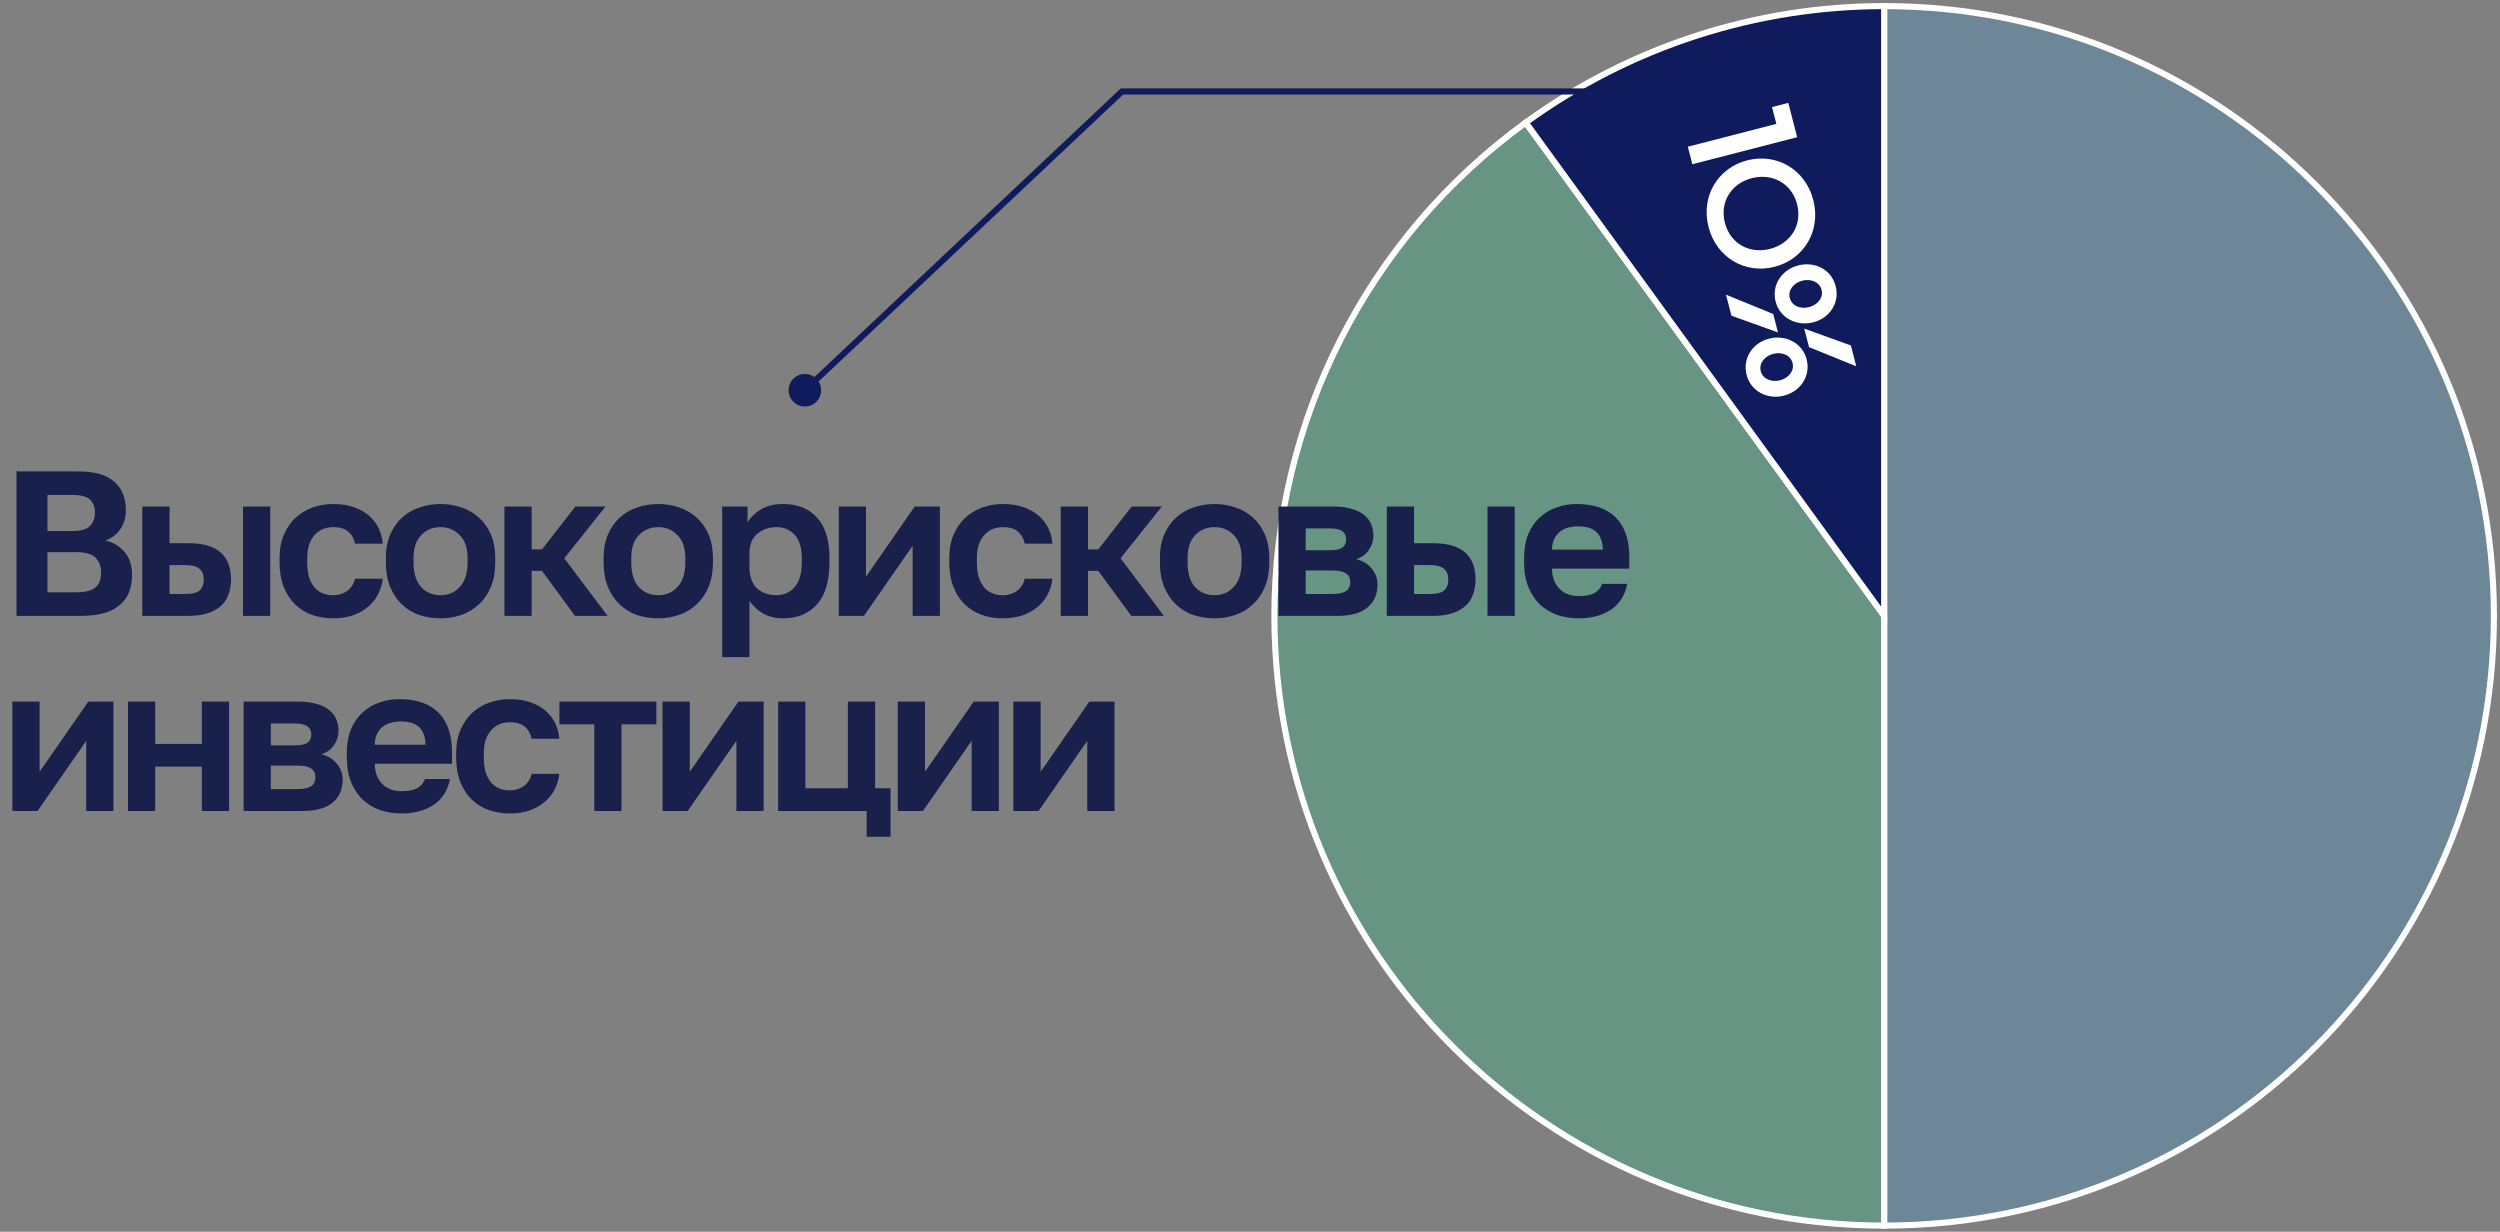
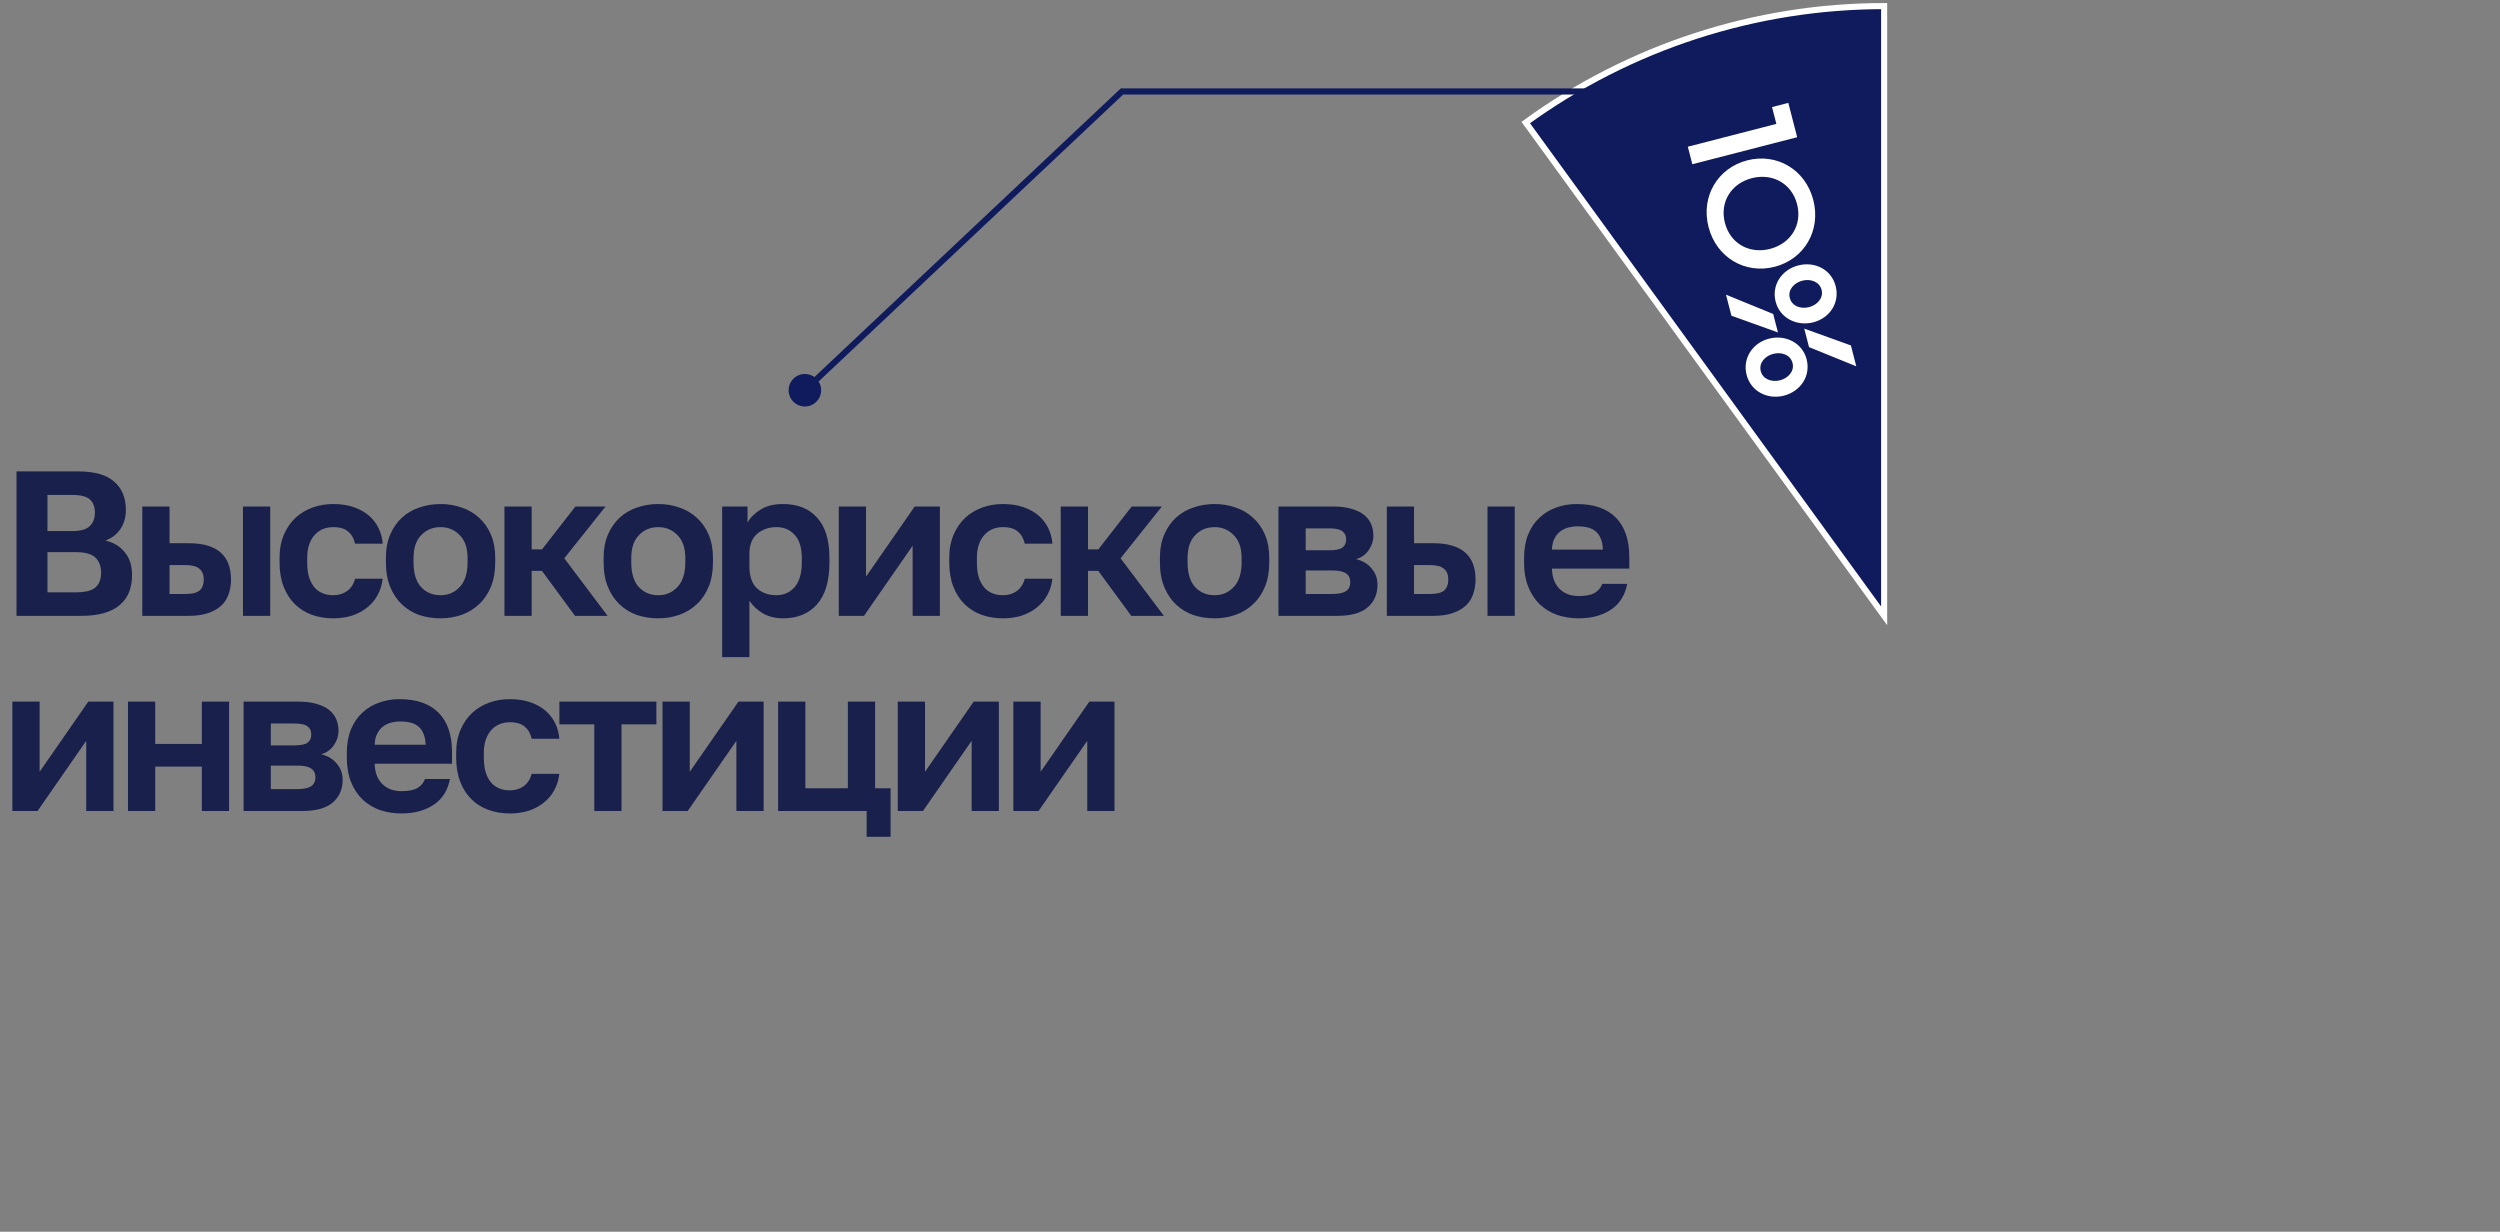
<svg xmlns="http://www.w3.org/2000/svg" width="410" height="202" viewBox="0 0 410 202" fill="none">
  <rect x="0" y="0" width="410" height="202" fill="#808080" stroke="none" />
-   <path d="M309 101V1C364.228 1 409 45.772 409 101C409 156.228 364.228 201 309 201V101Z" fill="#26A5FF" fill-opacity="0.2" stroke="white" />
-   <path d="M309 100.999V200.999C253.772 200.999 209 156.228 209 100.999C209 68.989 224.324 38.913 250.221 20.098L309 100.999Z" fill="#1DD28F" fill-opacity="0.25" stroke="white" />
  <path d="M309 101L250.221 20.098C267.306 7.686 287.882 1 309 1V101Z" fill="#0F1B5C" stroke="white" />
  <path d="M293.284 16.87L294.736 22.501L277.544 26.936L276.802 24.061L291.323 20.315L290.612 17.559L293.284 16.87ZM291.044 43.753C286.204 45.002 281.493 42.243 280.201 37.235C278.909 32.227 281.7 27.546 286.541 26.297C291.381 25.048 296.089 27.795 297.381 32.803C298.673 37.811 295.885 42.505 291.044 43.753ZM290.287 40.818C293.63 39.956 295.612 36.94 294.722 33.489C293.835 30.051 290.638 28.358 287.295 29.22C283.952 30.083 281.997 33.104 282.884 36.543C283.775 39.993 286.944 41.68 290.287 40.818ZM288.765 60.872C289.114 62.225 290.606 62.709 291.924 62.37C293.206 62.039 294.335 60.917 293.976 59.527C293.624 58.161 292.135 57.689 290.805 58.032C289.523 58.363 288.406 59.482 288.765 60.872ZM290.123 55.538C292.783 54.851 295.581 56.187 296.289 58.931C296.981 61.614 295.341 64.171 292.573 64.885C289.937 65.566 287.157 64.251 286.44 61.471C285.748 58.788 287.403 56.239 290.123 55.538ZM298.739 47.526C298.39 46.172 296.898 45.688 295.568 46.032C294.286 46.362 293.169 47.481 293.527 48.871C293.88 50.237 295.357 50.712 296.687 50.369C297.969 50.038 299.098 48.916 298.739 47.526ZM297.381 52.86C294.721 53.546 291.911 52.214 291.203 49.47C290.514 46.799 292.154 44.241 294.922 43.527C297.57 42.844 300.331 44.138 301.051 46.93C301.747 49.625 300.1 52.159 297.381 52.86ZM304.43 60.076L296.679 56.926L295.897 53.895L303.546 56.649L304.43 60.076ZM283.062 48.325L290.804 51.49L291.586 54.521L283.952 51.776L283.062 48.325Z" fill="white" />
  <path d="M2.707 77.314H12.858C15.52 77.314 17.482 77.879 18.745 79.006C20.009 80.112 20.64 81.657 20.64 83.642C20.64 84.86 20.336 85.909 19.727 86.789C19.14 87.646 18.328 88.266 17.29 88.65C18.644 88.966 19.704 89.608 20.471 90.578C21.261 91.526 21.655 92.766 21.655 94.3C21.655 95.316 21.497 96.24 21.182 97.075C20.866 97.887 20.369 98.586 19.693 99.173C19.039 99.759 18.181 100.21 17.121 100.526C16.061 100.842 14.787 101 13.298 101H2.707V77.314ZM12.384 97.143C13.963 97.143 15.057 96.872 15.666 96.331C16.275 95.789 16.58 94.988 16.58 93.928C16.58 92.868 16.275 92.045 15.666 91.458C15.057 90.849 13.952 90.545 12.35 90.545H7.782V97.143H12.384ZM11.843 87.093C13.219 87.093 14.178 86.823 14.719 86.281C15.283 85.74 15.565 85.007 15.565 84.082C15.565 83.134 15.294 82.412 14.753 81.916C14.211 81.42 13.253 81.172 11.877 81.172H7.782V87.093H11.843ZM23.337 83.067H27.803V89.09H30.95C35.574 89.09 37.886 91.075 37.886 95.045C37.886 95.924 37.751 96.737 37.48 97.481C37.232 98.203 36.826 98.823 36.262 99.342C35.698 99.861 34.976 100.267 34.096 100.56C33.217 100.853 32.168 101 30.95 101H23.337V83.067ZM30.442 97.413C31.525 97.413 32.292 97.222 32.743 96.838C33.194 96.432 33.42 95.834 33.42 95.045C33.42 94.255 33.183 93.669 32.709 93.285C32.258 92.879 31.502 92.676 30.442 92.676H27.803V97.413H30.442ZM39.849 83.067H44.315V101H39.849V83.067ZM54.643 101.406C53.403 101.406 52.241 101.214 51.158 100.831C50.098 100.447 49.173 99.872 48.383 99.105C47.594 98.338 46.974 97.379 46.522 96.229C46.071 95.079 45.846 93.737 45.846 92.203V91.526C45.846 90.082 46.083 88.808 46.556 87.702C47.03 86.597 47.662 85.672 48.451 84.928C49.263 84.183 50.199 83.619 51.26 83.236C52.32 82.852 53.448 82.661 54.643 82.661C55.906 82.661 57.023 82.83 57.993 83.168C58.986 83.507 59.82 83.969 60.497 84.555C61.174 85.142 61.704 85.83 62.087 86.62C62.471 87.409 62.696 88.255 62.764 89.157H58.23C58.049 88.323 57.677 87.668 57.113 87.195C56.572 86.698 55.748 86.45 54.643 86.45C54.057 86.45 53.504 86.552 52.985 86.755C52.489 86.958 52.038 87.274 51.632 87.702C51.248 88.108 50.944 88.627 50.718 89.259C50.492 89.89 50.38 90.646 50.38 91.526V92.203C50.38 93.15 50.481 93.973 50.684 94.673C50.91 95.349 51.214 95.913 51.598 96.364C51.981 96.793 52.432 97.109 52.951 97.312C53.47 97.515 54.034 97.616 54.643 97.616C55.523 97.616 56.279 97.391 56.91 96.94C57.564 96.466 58.004 95.789 58.23 94.909H62.764C62.651 95.902 62.369 96.804 61.918 97.616C61.489 98.406 60.914 99.083 60.192 99.647C59.493 100.21 58.67 100.65 57.722 100.966C56.775 101.259 55.748 101.406 54.643 101.406ZM72.253 101.406C71.034 101.406 69.873 101.226 68.767 100.865C67.685 100.481 66.737 99.906 65.925 99.139C65.113 98.372 64.47 97.413 63.996 96.263C63.523 95.112 63.286 93.759 63.286 92.203V91.526C63.286 90.06 63.523 88.774 63.996 87.668C64.47 86.563 65.113 85.638 65.925 84.894C66.737 84.15 67.685 83.597 68.767 83.236C69.873 82.852 71.034 82.661 72.253 82.661C73.471 82.661 74.621 82.852 75.704 83.236C76.787 83.597 77.734 84.15 78.546 84.894C79.381 85.638 80.035 86.563 80.509 87.668C80.982 88.774 81.219 90.06 81.219 91.526V92.203C81.219 93.737 80.982 95.079 80.509 96.229C80.035 97.379 79.381 98.338 78.546 99.105C77.734 99.872 76.787 100.447 75.704 100.831C74.621 101.214 73.471 101.406 72.253 101.406ZM72.253 97.616C73.516 97.616 74.565 97.165 75.399 96.263C76.257 95.361 76.685 94.007 76.685 92.203V91.526C76.685 89.879 76.257 88.627 75.399 87.77C74.565 86.89 73.516 86.45 72.253 86.45C70.967 86.45 69.907 86.89 69.072 87.77C68.237 88.627 67.82 89.879 67.82 91.526V92.203C67.82 94.03 68.237 95.394 69.072 96.297C69.907 97.177 70.967 97.616 72.253 97.616ZM82.729 83.067H87.195V90.105H88.887L94.368 83.067H99.308L92.541 91.56L99.647 101H94.301L88.887 93.624H87.195V101H82.729V83.067ZM107.959 101.406C106.741 101.406 105.579 101.226 104.474 100.865C103.391 100.481 102.444 99.906 101.632 99.139C100.82 98.372 100.177 97.413 99.703 96.263C99.23 95.112 98.993 93.759 98.993 92.203V91.526C98.993 90.06 99.23 88.774 99.703 87.668C100.177 86.563 100.82 85.638 101.632 84.894C102.444 84.15 103.391 83.597 104.474 83.236C105.579 82.852 106.741 82.661 107.959 82.661C109.177 82.661 110.328 82.852 111.411 83.236C112.493 83.597 113.441 84.15 114.253 84.894C115.087 85.638 115.742 86.563 116.215 87.668C116.689 88.774 116.926 90.06 116.926 91.526V92.203C116.926 93.737 116.689 95.079 116.215 96.229C115.742 97.379 115.087 98.338 114.253 99.105C113.441 99.872 112.493 100.447 111.411 100.831C110.328 101.214 109.177 101.406 107.959 101.406ZM107.959 97.616C109.222 97.616 110.271 97.165 111.106 96.263C111.963 95.361 112.392 94.007 112.392 92.203V91.526C112.392 89.879 111.963 88.627 111.106 87.77C110.271 86.89 109.222 86.45 107.959 86.45C106.673 86.45 105.613 86.89 104.779 87.77C103.944 88.627 103.527 89.879 103.527 91.526V92.203C103.527 94.03 103.944 95.394 104.779 96.297C105.613 97.177 106.673 97.616 107.959 97.616ZM118.435 83.067H122.597V85.706C123.048 84.894 123.759 84.183 124.729 83.574C125.699 82.965 126.928 82.661 128.417 82.661C130.808 82.661 132.669 83.405 134 84.894C135.354 86.36 136.03 88.571 136.03 91.526V92.203C136.03 95.293 135.342 97.605 133.966 99.139C132.613 100.65 130.763 101.406 128.417 101.406C127.199 101.406 126.116 101.147 125.169 100.628C124.244 100.086 123.488 99.387 122.902 98.53V107.767H118.435V83.067ZM127.368 97.616C128.541 97.616 129.522 97.177 130.312 96.297C131.101 95.394 131.496 94.03 131.496 92.203V91.526C131.496 89.834 131.113 88.571 130.346 87.736C129.579 86.879 128.586 86.45 127.368 86.45C126.082 86.45 125.011 86.823 124.154 87.567C123.319 88.289 122.902 89.383 122.902 90.849V92.879C122.902 94.481 123.308 95.676 124.12 96.466C124.954 97.233 126.037 97.616 127.368 97.616ZM137.561 83.067H142.027V94.571L150.013 83.067H154.141V101H149.674V89.496L141.689 101H137.561V83.067ZM164.473 101.406C163.232 101.406 162.07 101.214 160.988 100.831C159.927 100.447 159.002 99.872 158.213 99.105C157.423 98.338 156.803 97.379 156.352 96.229C155.901 95.079 155.675 93.737 155.675 92.203V91.526C155.675 90.082 155.912 88.808 156.386 87.702C156.859 86.597 157.491 85.672 158.281 84.928C159.093 84.183 160.029 83.619 161.089 83.236C162.149 82.852 163.277 82.661 164.473 82.661C165.736 82.661 166.852 82.83 167.822 83.168C168.815 83.507 169.65 83.969 170.326 84.555C171.003 85.142 171.533 85.83 171.917 86.62C172.3 87.409 172.526 88.255 172.593 89.157H168.059C167.879 88.323 167.507 87.668 166.943 87.195C166.401 86.698 165.578 86.45 164.473 86.45C163.886 86.45 163.334 86.552 162.815 86.755C162.318 86.958 161.867 87.274 161.461 87.702C161.078 88.108 160.773 88.627 160.548 89.259C160.322 89.89 160.209 90.646 160.209 91.526V92.203C160.209 93.15 160.311 93.973 160.514 94.673C160.739 95.349 161.044 95.913 161.427 96.364C161.811 96.793 162.262 97.109 162.781 97.312C163.3 97.515 163.864 97.616 164.473 97.616C165.352 97.616 166.108 97.391 166.74 96.94C167.394 96.466 167.834 95.789 168.059 94.909H172.593C172.481 95.902 172.199 96.804 171.747 97.616C171.319 98.406 170.744 99.083 170.022 99.647C169.323 100.21 168.499 100.65 167.552 100.966C166.604 101.259 165.578 101.406 164.473 101.406ZM173.961 83.067H178.428V90.105H180.12L185.601 83.067H190.541L183.774 91.56L190.88 101H185.533L180.12 93.624H178.428V101H173.961V83.067ZM199.192 101.406C197.974 101.406 196.812 101.226 195.707 100.865C194.624 100.481 193.677 99.906 192.865 99.139C192.052 98.372 191.41 97.413 190.936 96.263C190.462 95.112 190.225 93.759 190.225 92.203V91.526C190.225 90.06 190.462 88.774 190.936 87.668C191.41 86.563 192.052 85.638 192.865 84.894C193.677 84.15 194.624 83.597 195.707 83.236C196.812 82.852 197.974 82.661 199.192 82.661C200.41 82.661 201.561 82.852 202.643 83.236C203.726 83.597 204.673 84.15 205.486 84.894C206.32 85.638 206.974 86.563 207.448 87.668C207.922 88.774 208.159 90.06 208.159 91.526V92.203C208.159 93.737 207.922 95.079 207.448 96.229C206.974 97.379 206.32 98.338 205.486 99.105C204.673 99.872 203.726 100.447 202.643 100.831C201.561 101.214 200.41 101.406 199.192 101.406ZM199.192 97.616C200.455 97.616 201.504 97.165 202.339 96.263C203.196 95.361 203.625 94.007 203.625 92.203V91.526C203.625 89.879 203.196 88.627 202.339 87.77C201.504 86.89 200.455 86.45 199.192 86.45C197.906 86.45 196.846 86.89 196.011 87.77C195.177 88.627 194.759 89.879 194.759 91.526V92.203C194.759 94.03 195.177 95.394 196.011 96.297C196.846 97.177 197.906 97.616 199.192 97.616ZM209.668 83.067H218.669C219.819 83.067 220.8 83.191 221.612 83.439C222.447 83.665 223.135 83.992 223.676 84.42C224.218 84.849 224.612 85.356 224.861 85.943C225.109 86.529 225.233 87.172 225.233 87.871C225.233 88.706 224.973 89.496 224.455 90.24C223.958 90.962 223.27 91.447 222.391 91.695C223.496 91.966 224.353 92.484 224.962 93.251C225.594 93.996 225.91 94.876 225.91 95.891C225.91 97.447 225.368 98.688 224.285 99.613C223.203 100.538 221.556 101 219.345 101H209.668V83.067ZM218.465 97.413C219.481 97.413 220.225 97.267 220.699 96.974C221.195 96.658 221.443 96.161 221.443 95.485C221.443 94.808 221.206 94.323 220.733 94.03C220.281 93.714 219.526 93.556 218.465 93.556H214.134V97.413H218.465ZM218.026 90.24C219.063 90.24 219.774 90.093 220.157 89.8C220.563 89.507 220.766 89.056 220.766 88.447C220.766 87.86 220.563 87.42 220.157 87.127C219.751 86.811 219.041 86.653 218.026 86.653H214.134V90.24H218.026ZM227.439 83.067H231.905V89.09H235.052C239.676 89.09 241.988 91.075 241.988 95.045C241.988 95.924 241.853 96.737 241.582 97.481C241.334 98.203 240.928 98.823 240.364 99.342C239.8 99.861 239.078 100.267 238.199 100.56C237.319 100.853 236.27 101 235.052 101H227.439V83.067ZM234.544 97.413C235.627 97.413 236.394 97.222 236.845 96.838C237.296 96.432 237.522 95.834 237.522 95.045C237.522 94.255 237.285 93.669 236.811 93.285C236.36 92.879 235.605 92.676 234.544 92.676H231.905V97.413H234.544ZM243.951 83.067H248.417V101H243.951V83.067ZM258.915 101.406C257.696 101.406 256.535 101.226 255.429 100.865C254.347 100.481 253.399 99.917 252.587 99.173C251.775 98.406 251.132 97.447 250.658 96.297C250.185 95.124 249.948 93.759 249.948 92.203V91.526C249.948 90.037 250.173 88.74 250.625 87.635C251.076 86.529 251.696 85.616 252.486 84.894C253.275 84.15 254.189 83.597 255.226 83.236C256.264 82.852 257.381 82.661 258.576 82.661C261.396 82.661 263.539 83.405 265.005 84.894C266.471 86.383 267.204 88.537 267.204 91.357V93.251H254.516C254.538 94.041 254.674 94.729 254.922 95.316C255.17 95.879 255.497 96.342 255.903 96.703C256.309 97.064 256.772 97.334 257.29 97.515C257.832 97.673 258.373 97.752 258.915 97.752C260.065 97.752 260.933 97.582 261.52 97.244C262.106 96.906 262.524 96.409 262.772 95.755H266.866C266.505 97.628 265.614 99.037 264.193 99.985C262.772 100.932 261.012 101.406 258.915 101.406ZM258.745 86.315C258.227 86.315 257.708 86.383 257.189 86.518C256.693 86.653 256.253 86.868 255.869 87.161C255.486 87.454 255.17 87.849 254.922 88.345C254.674 88.841 254.538 89.439 254.516 90.138H262.873C262.851 89.394 262.727 88.774 262.501 88.278C262.298 87.781 262.005 87.386 261.621 87.093C261.261 86.8 260.832 86.597 260.336 86.484C259.839 86.371 259.309 86.315 258.745 86.315ZM2.03 115.067H6.497V126.571L14.482 115.067H18.61V133H14.144V121.496L6.158 133H2.03V115.067ZM20.991 115.067H25.457V122.003H33.104V115.067H37.57V133H33.104V125.725H25.457V133H20.991V115.067ZM39.951 115.067H48.951C50.102 115.067 51.083 115.191 51.895 115.439C52.73 115.664 53.418 115.992 53.959 116.42C54.5 116.849 54.895 117.356 55.143 117.943C55.391 118.529 55.516 119.172 55.516 119.871C55.516 120.706 55.256 121.496 54.737 122.24C54.241 122.962 53.553 123.447 52.673 123.695C53.779 123.966 54.636 124.485 55.245 125.251C55.876 125.996 56.192 126.876 56.192 127.891C56.192 129.447 55.651 130.688 54.568 131.613C53.485 132.538 51.839 133 49.628 133H39.951V115.067ZM48.748 129.413C49.763 129.413 50.508 129.267 50.981 128.973C51.478 128.658 51.726 128.161 51.726 127.485C51.726 126.808 51.489 126.323 51.015 126.03C50.564 125.714 49.808 125.556 48.748 125.556H44.417V129.413H48.748ZM48.308 122.24C49.346 122.24 50.056 122.093 50.44 121.8C50.846 121.507 51.049 121.056 51.049 120.447C51.049 119.86 50.846 119.42 50.44 119.127C50.034 118.811 49.323 118.653 48.308 118.653H44.417V122.24H48.308ZM65.842 133.406C64.624 133.406 63.462 133.226 62.357 132.865C61.274 132.481 60.327 131.917 59.515 131.173C58.703 130.406 58.06 129.447 57.586 128.297C57.112 127.124 56.876 125.759 56.876 124.203V123.526C56.876 122.037 57.101 120.74 57.552 119.635C58.003 118.529 58.624 117.616 59.413 116.894C60.203 116.149 61.116 115.597 62.154 115.236C63.192 114.852 64.308 114.661 65.504 114.661C68.323 114.661 70.466 115.405 71.933 116.894C73.399 118.383 74.132 120.537 74.132 123.357V125.251H61.444C61.466 126.041 61.601 126.729 61.849 127.315C62.098 127.879 62.425 128.342 62.831 128.703C63.237 129.064 63.699 129.334 64.218 129.515C64.759 129.673 65.301 129.752 65.842 129.752C66.993 129.752 67.861 129.583 68.448 129.244C69.034 128.906 69.451 128.41 69.7 127.755H73.794C73.433 129.628 72.542 131.037 71.121 131.985C69.7 132.932 67.94 133.406 65.842 133.406ZM65.673 118.315C65.154 118.315 64.635 118.383 64.117 118.518C63.62 118.653 63.18 118.868 62.797 119.161C62.413 119.454 62.098 119.849 61.849 120.345C61.601 120.841 61.466 121.439 61.444 122.139H69.801C69.778 121.394 69.654 120.774 69.429 120.278C69.226 119.781 68.933 119.386 68.549 119.093C68.188 118.8 67.76 118.597 67.263 118.484C66.767 118.371 66.237 118.315 65.673 118.315ZM83.609 133.406C82.368 133.406 81.207 133.214 80.124 132.831C79.064 132.447 78.139 131.872 77.349 131.105C76.56 130.338 75.939 129.38 75.488 128.229C75.037 127.079 74.811 125.736 74.811 124.203V123.526C74.811 122.082 75.048 120.808 75.522 119.702C75.996 118.597 76.627 117.672 77.417 116.928C78.229 116.183 79.165 115.619 80.225 115.236C81.285 114.852 82.413 114.661 83.609 114.661C84.872 114.661 85.989 114.83 86.959 115.168C87.951 115.507 88.786 115.969 89.463 116.556C90.139 117.142 90.669 117.83 91.053 118.62C91.436 119.409 91.662 120.255 91.73 121.157H87.196C87.015 120.323 86.643 119.668 86.079 119.195C85.538 118.698 84.714 118.45 83.609 118.45C83.022 118.45 82.47 118.552 81.951 118.755C81.455 118.958 81.004 119.274 80.597 119.702C80.214 120.108 79.909 120.627 79.684 121.259C79.458 121.89 79.346 122.646 79.346 123.526V124.203C79.346 125.15 79.447 125.973 79.65 126.673C79.876 127.349 80.18 127.913 80.564 128.364C80.947 128.793 81.398 129.109 81.917 129.312C82.436 129.515 83 129.616 83.609 129.616C84.489 129.616 85.244 129.391 85.876 128.94C86.53 128.466 86.97 127.789 87.196 126.909H91.73C91.617 127.902 91.335 128.804 90.884 129.616C90.455 130.406 89.88 131.083 89.158 131.647C88.459 132.21 87.635 132.65 86.688 132.966C85.741 133.259 84.714 133.406 83.609 133.406ZM97.463 118.789H91.744V115.067H107.647V118.789H101.929V133H97.463V118.789ZM108.654 115.067H113.121V126.571L121.106 115.067H125.234V133H120.768V121.496L112.783 133H108.654V115.067ZM142.131 133H127.615V115.067H132.081V129.278H139.051V115.067H143.518V129.278H146.056V137.23H142.131V133ZM147.236 115.067H151.702V126.571L159.688 115.067H163.816V133H159.349V121.496L151.364 133H147.236V115.067ZM166.196 115.067H170.663V126.571L178.648 115.067H182.776V133H178.31V121.496L170.324 133H166.196V115.067Z" fill="#18204B" />
-   <path d="M184 15V14.5H183.802L183.657 14.636L184 15ZM134.667 64C134.667 62.527 133.473 61.333 132 61.333C130.527 61.333 129.333 62.527 129.333 64C129.333 65.473 130.527 66.667 132 66.667C133.473 66.667 134.667 65.473 134.667 64ZM279.5 15V14.5H184V15V15.5H279.5V15ZM184 15L183.657 14.636L131.657 63.636L132 64L132.343 64.364L184.343 15.364L184 15Z" fill="#0F1B5C" />
+   <path d="M184 15V14.5H183.802L183.657 14.636L184 15ZM134.667 64C134.667 62.527 133.473 61.333 132 61.333C130.527 61.333 129.333 62.527 129.333 64C129.333 65.473 130.527 66.667 132 66.667C133.473 66.667 134.667 65.473 134.667 64ZM279.5 15V14.5H184V15V15.5H279.5V15ZM184 15L183.657 14.636L131.657 63.636L132.343 64.364L184.343 15.364L184 15Z" fill="#0F1B5C" />
</svg>